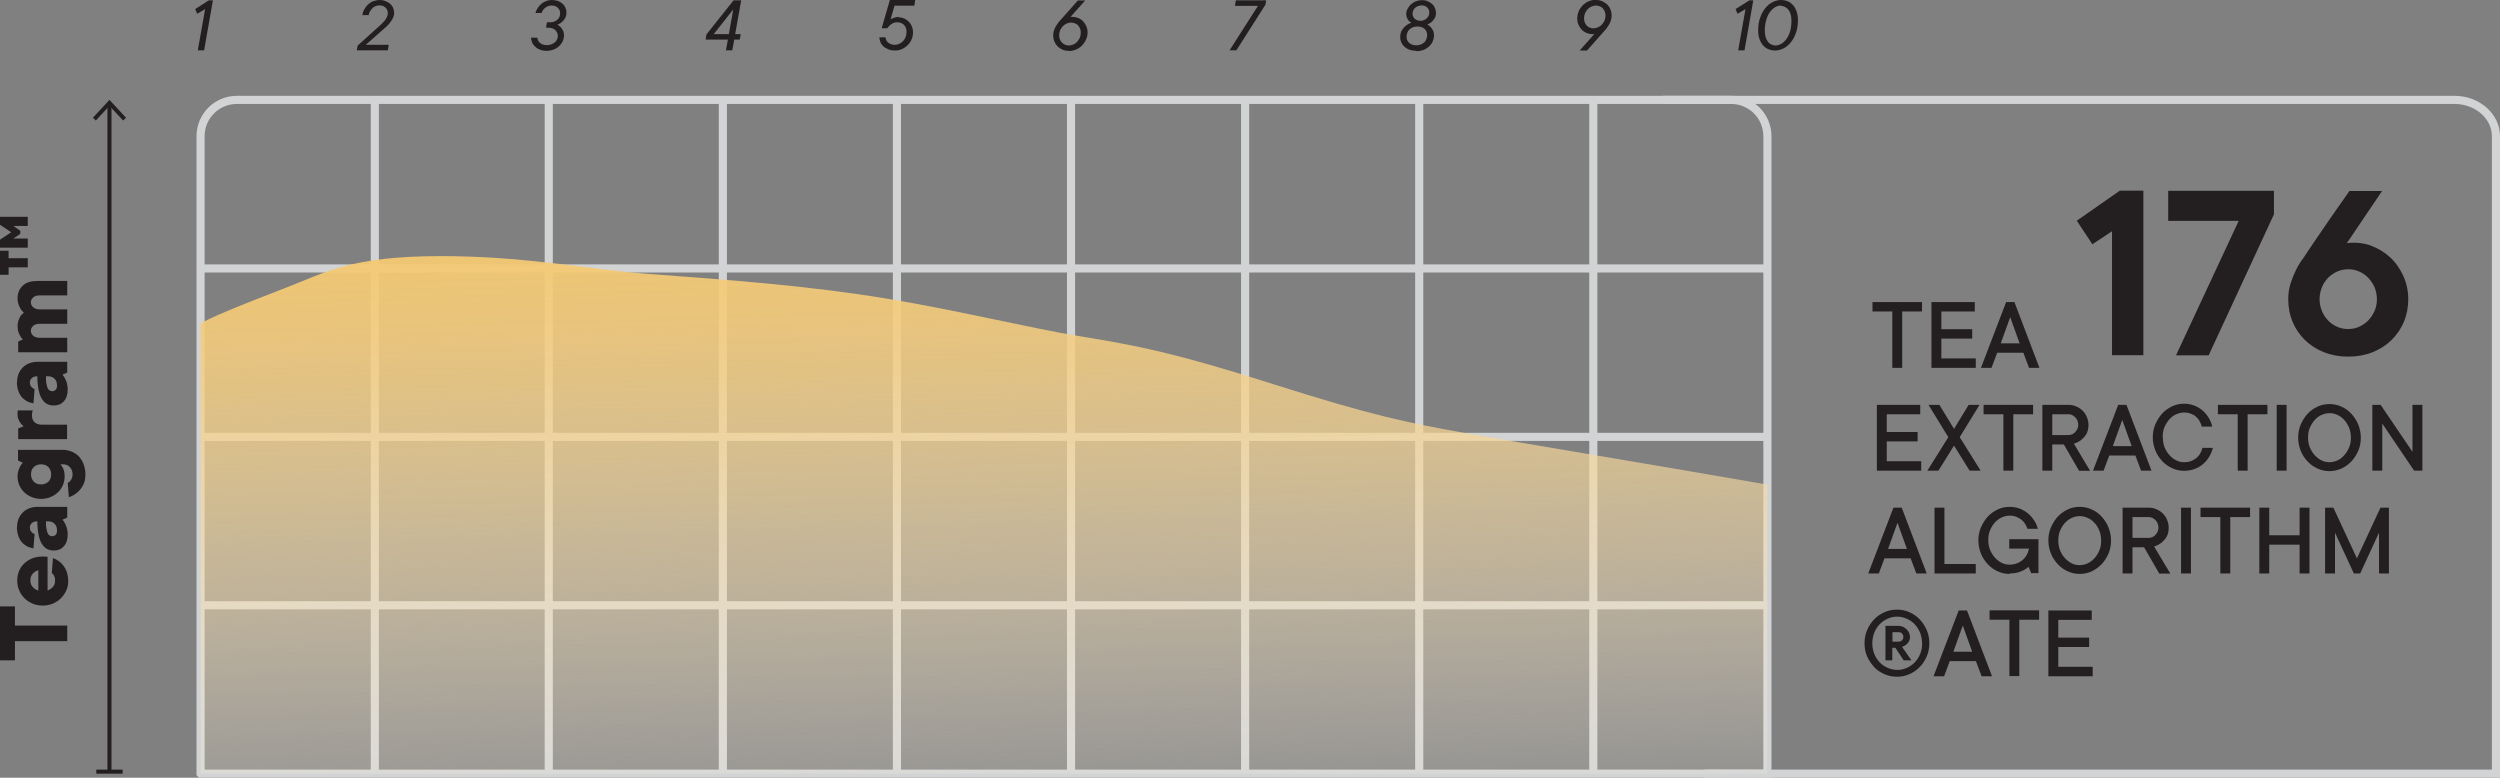
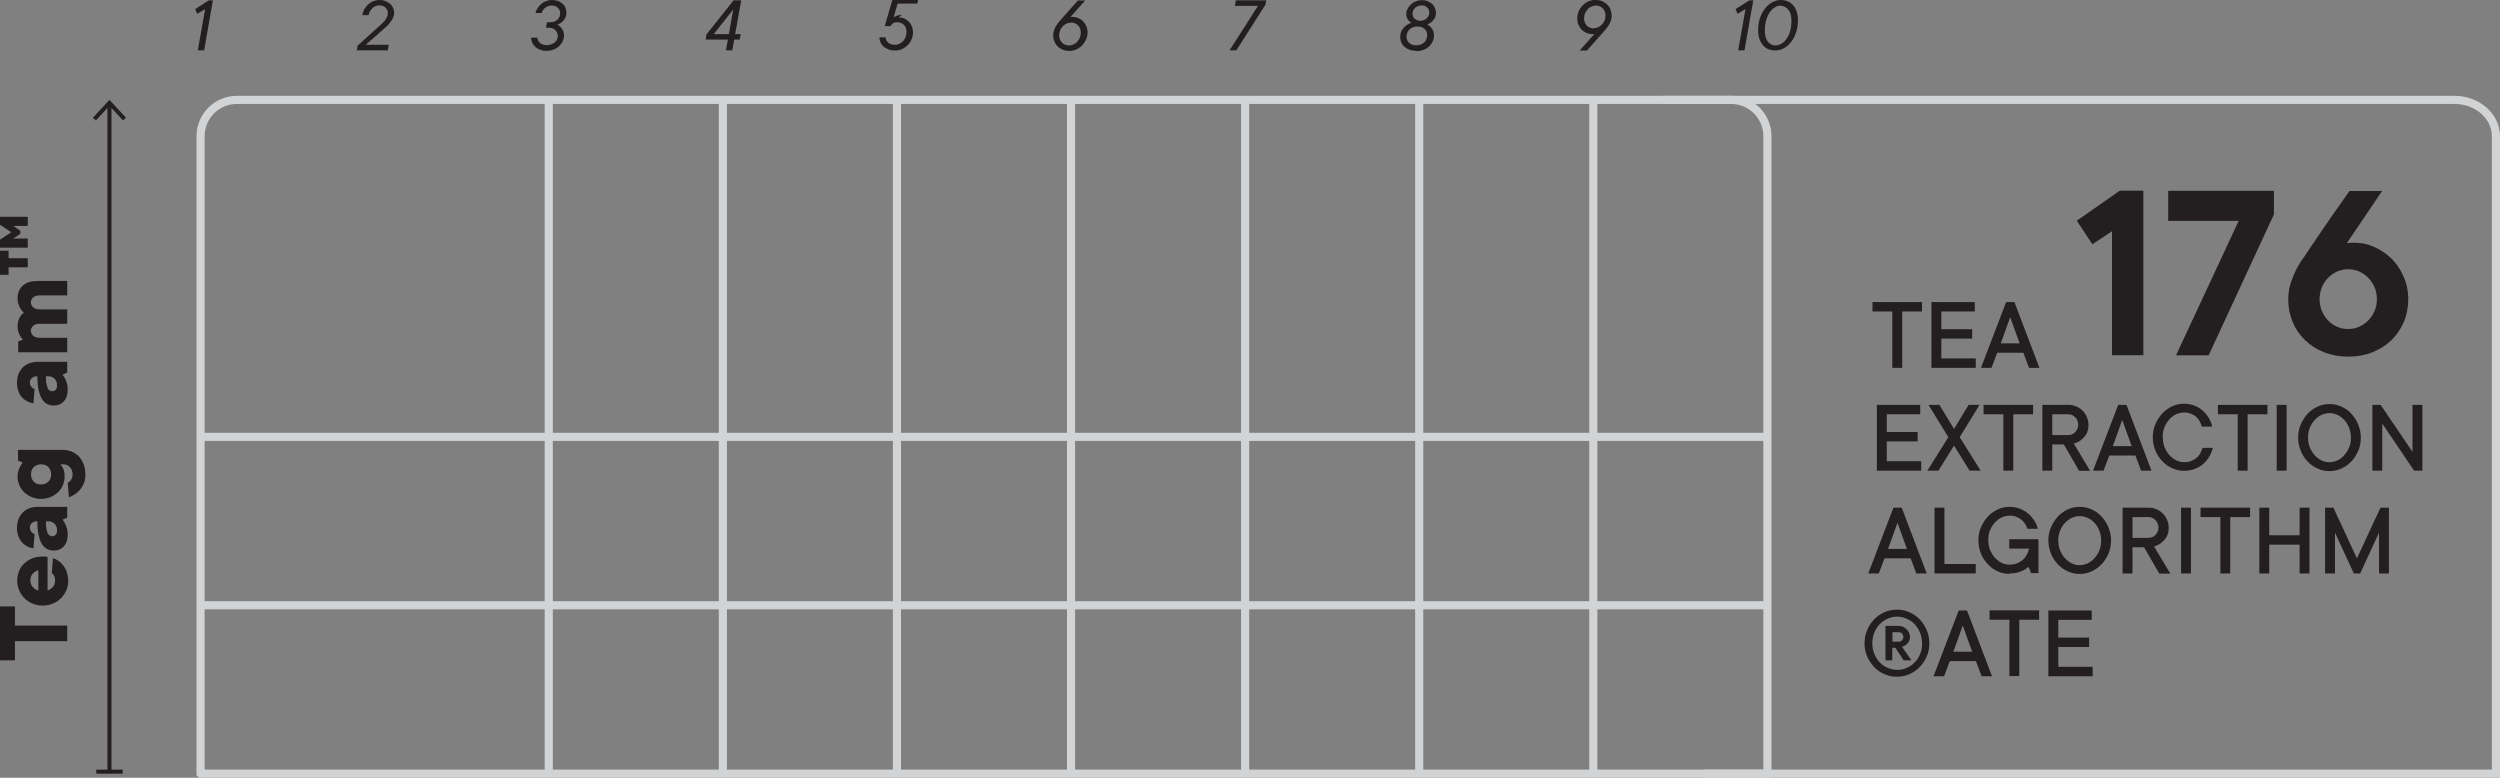
<svg xmlns="http://www.w3.org/2000/svg" id="Layer_2" data-name="Layer 2" viewBox="0 0 153.94 47.89">
  <rect x="0" y="0" width="153.94" height="47.89" fill="#808080" stroke="none" />
  <defs>
    <style> .cls-1 { fill: #231f20; } .cls-2 { fill: url(#linear-gradient); } .cls-3 { stroke: #d1d3d4; stroke-width: .5px; } .cls-3, .cls-4 { fill: none; stroke-miterlimit: 10; } .cls-4 { stroke: #231f20; stroke-width: .25px; } </style>
    <linearGradient id="linear-gradient" x1="-4519.65" y1="198.65" x2="-4521.15" y2="145.63" gradientTransform="translate(4580.94 -135.18)" gradientUnits="userSpaceOnUse">
      <stop offset=".17" stop-color="#fff" stop-opacity="0" />
      <stop offset=".31" stop-color="#fcf2de" stop-opacity=".22" />
      <stop offset=".5" stop-color="#f9e2b6" stop-opacity=".49" />
      <stop offset=".67" stop-color="#f7d695" stop-opacity=".71" />
      <stop offset=".81" stop-color="#f5cd7e" stop-opacity=".87" />
      <stop offset=".93" stop-color="#f4c870" stop-opacity=".96" />
      <stop offset="1" stop-color="#f4c66b" />
    </linearGradient>
  </defs>
  <g id="Layer_1-2" data-name="Layer 1">
    <g>
      <path class="cls-1" d="M131.98,11.75v10.12s-1.93,0-1.93,0v-7.63s-1.21.8-1.21.8l-.96-1.45,2.65-1.85h1.45Z" />
      <path class="cls-1" d="M140.02,11.75v1.45s-4.02,8.68-4.02,8.68h-2.01s3.86-8.28,3.86-8.28h-4.34s0-1.85,0-1.85h6.51Z" />
      <path class="cls-1" d="M144.6,21.96c-.55,0-1.04-.09-1.5-.27-.45-.18-.84-.43-1.17-.75-.33-.32-.58-.69-.76-1.12-.18-.43-.27-.89-.27-1.4,0-.34.05-.67.15-.98.1-.31.21-.58.33-.82.14-.28.3-.54.48-.77.22-.34.5-.75.81-1.21.32-.47.62-.91.92-1.34.35-.5.71-1.02,1.08-1.54h2.01s-2.17,3.21-2.17,3.21c.53-.06,1.02-.01,1.47.15.46.17.85.41,1.2.73s.61.71.81,1.15.3.92.3,1.42-.09.97-.27,1.4c-.18.43-.44.8-.76,1.12-.33.32-.71.56-1.17.75-.45.18-.95.27-1.49.27ZM142.83,18.42c0,.26.05.5.14.72.09.22.22.42.38.59.16.17.35.3.56.39.21.1.44.14.69.14s.46-.05.67-.14c.21-.1.4-.23.56-.39.16-.17.29-.36.39-.59.1-.23.14-.47.14-.72s-.05-.5-.14-.72c-.1-.23-.23-.42-.39-.59-.16-.17-.35-.3-.56-.39-.21-.1-.44-.14-.67-.14-.25,0-.48.05-.69.14-.21.1-.4.23-.56.39-.16.17-.29.36-.38.59-.09.22-.14.47-.14.72Z" />
    </g>
    <path class="cls-3" d="M104.96,47.64h48.73V8.39c0-1.24-1.15-2.24-2.56-2.24h-48.73" />
    <g>
      <path class="cls-1" d="M115.29,18.6h3.06s0,.58,0,.58h-1.22v3.47s-.61,0-.61,0v-3.47h-1.22s0-.58,0-.58Z" />
      <path class="cls-1" d="M121.66,22.07v.58s-2.73,0-2.73,0v-4.05s2.67,0,2.67,0v.58s-2.06,0-2.06,0v1.09h1.9s0,.58,0,.58h-1.9v1.22h2.12Z" />
      <path class="cls-1" d="M122.62,22.65h-.64s1.55-4.05,1.55-4.05h.51s1.54,4.05,1.54,4.05h-.64s-.35-.93-.35-.93h-1.61s-.35.93-.35.93ZM124.36,21.14l-.58-1.61-.58,1.61h1.16Z" />
      <path class="cls-1" d="M118.3,28.4v.58s-2.73,0-2.73,0v-4.05s2.67,0,2.67,0v.58s-2.06,0-2.06,0v1.09h1.9s0,.58,0,.58h-1.9v1.22h2.12Z" />
      <path class="cls-1" d="M121.22,24.93h.67s-1.22,1.99-1.22,1.99l1.29,2.06h-.68s-.96-1.54-.96-1.54l-.96,1.54h-.68s1.29-2.06,1.29-2.06l-1.22-1.99h.67s.9,1.48.9,1.48l.9-1.48Z" />
      <path class="cls-1" d="M122.13,24.93h3.06s0,.58,0,.58h-1.22v3.47s-.61,0-.61,0v-3.47h-1.22s0-.58,0-.58Z" />
      <path class="cls-1" d="M127.08,27.37h-.71v1.61s-.61,0-.61,0v-4.05s1.61,0,1.61,0c.17,0,.33.03.48.1.15.06.28.15.39.26.11.11.2.24.26.39.06.15.1.31.1.48,0,.24-.05.43-.14.58-.09.15-.2.26-.31.35-.13.1-.28.18-.45.23l1,1.67h-.68s-.93-1.61-.93-1.61ZM126.37,26.79h1c.08,0,.16-.02.23-.05.07-.03.14-.08.19-.14s.1-.13.13-.2c.04-.08.05-.16.05-.25s-.02-.17-.05-.25c-.03-.08-.08-.15-.13-.2s-.12-.1-.19-.14c-.07-.04-.15-.05-.23-.05h-1v1.29Z" />
      <path class="cls-1" d="M129.52,28.98h-.64s1.55-4.05,1.55-4.05h.51s1.54,4.05,1.54,4.05h-.64s-.35-.93-.35-.93h-1.61s-.35.93-.35.93ZM131.26,27.47l-.58-1.61-.58,1.61h1.16Z" />
      <path class="cls-1" d="M133.18,26.95c0,.22.04.42.11.6.08.18.17.34.3.48.12.13.26.24.42.32s.32.11.49.11c.15,0,.29-.02.42-.07.12-.05.23-.11.33-.19.09-.08.17-.17.23-.28.06-.1.11-.22.14-.34h.64c-.05.19-.12.37-.23.55-.1.17-.23.32-.38.45-.15.13-.33.23-.52.3-.2.07-.41.11-.64.11-.26,0-.5-.05-.74-.16-.23-.11-.44-.25-.61-.44-.18-.19-.32-.4-.42-.65-.1-.25-.16-.52-.16-.81s.05-.56.16-.81c.11-.25.25-.47.42-.66.18-.19.38-.33.61-.44.23-.11.48-.16.74-.16.22,0,.43.04.62.11s.36.18.51.3c.15.13.27.28.38.45.1.17.18.35.22.55h-.64c-.03-.12-.08-.23-.14-.34-.06-.11-.14-.2-.23-.28-.09-.08-.2-.14-.32-.18-.12-.05-.25-.07-.4-.07-.17,0-.33.04-.49.11-.16.07-.3.18-.42.31-.12.14-.22.3-.3.48-.08.19-.11.39-.11.61Z" />
      <path class="cls-1" d="M136.56,24.93h3.06s0,.58,0,.58h-1.22v3.47s-.61,0-.61,0v-3.47h-1.22s0-.58,0-.58Z" />
      <path class="cls-1" d="M140.8,28.98h-.61s0-4.05,0-4.05h.61s0,4.05,0,4.05Z" />
      <path class="cls-1" d="M145.37,26.95c0,.29-.05.56-.16.81-.11.25-.25.47-.42.65-.18.19-.38.33-.61.44-.23.1-.48.16-.74.16s-.5-.05-.74-.16c-.23-.11-.44-.25-.61-.44-.18-.19-.32-.4-.42-.65-.1-.25-.16-.52-.16-.81s.05-.56.16-.81c.11-.25.25-.47.42-.66.18-.19.38-.33.61-.44.23-.11.48-.16.74-.16s.5.05.74.16c.23.1.44.25.61.44s.32.41.42.66c.1.25.16.52.16.81ZM144.76,26.95c0-.22-.04-.42-.11-.61-.08-.18-.17-.34-.3-.48-.12-.13-.26-.24-.42-.31-.16-.08-.32-.11-.49-.11s-.33.04-.49.11c-.16.07-.3.18-.42.31-.12.14-.22.29-.3.48-.08.18-.11.39-.11.61s.04.42.11.6c.08.18.17.34.3.48.12.13.26.24.42.32s.32.11.49.11.33-.04.49-.11.3-.18.42-.32c.12-.14.22-.29.3-.48s.11-.38.11-.6Z" />
      <path class="cls-1" d="M149.16,24.93v4.05s-.51,0-.51,0l-1.96-2.9v2.9s-.61,0-.61,0v-4.05s.51,0,.51,0l1.96,2.89v-2.89s.61,0,.61,0Z" />
      <path class="cls-1" d="M115.68,35.31h-.64s1.55-4.05,1.55-4.05h.51s1.54,4.05,1.54,4.05h-.64s-.35-.93-.35-.93h-1.61s-.35.93-.35.93ZM117.42,33.8l-.58-1.61-.58,1.61h1.16Z" />
      <path class="cls-1" d="M121.66,34.73v.58s-2.54,0-2.54,0v-4.05s.61,0,.61,0v3.47h1.93Z" />
      <path class="cls-1" d="M123.75,35.34c-.26,0-.5-.05-.74-.16s-.44-.25-.61-.44c-.18-.19-.32-.4-.42-.65-.1-.25-.16-.52-.16-.81s.05-.56.16-.81c.11-.25.25-.47.42-.66.18-.19.38-.33.61-.44s.48-.16.74-.16c.22,0,.43.04.62.11.19.08.36.17.51.3.15.12.27.27.38.43.1.16.18.33.22.51h-.64c-.03-.1-.08-.2-.14-.3s-.14-.19-.23-.26-.2-.13-.32-.18-.25-.07-.4-.07c-.17,0-.33.04-.49.11s-.3.18-.42.31c-.12.13-.22.29-.3.48-.08.18-.11.39-.11.61s.04.42.11.6c.08.18.17.34.3.48.12.13.26.24.42.32.16.08.32.11.49.11.16,0,.31-.03.44-.08.14-.05.25-.13.36-.21.1-.09.19-.2.25-.32.07-.12.11-.25.14-.38h-1.22s0-.58,0-.58h1.8s0,2.09,0,2.09h-.45s-.16-.39-.16-.39c-.08.08-.19.15-.3.21-.1.05-.22.1-.36.14-.14.04-.31.06-.49.06Z" />
      <path class="cls-1" d="M129.99,33.28c0,.29-.05.56-.16.81-.11.25-.25.47-.42.65s-.38.33-.61.44-.48.16-.74.16-.5-.05-.74-.16-.44-.25-.61-.44c-.18-.19-.32-.4-.42-.65-.1-.25-.16-.52-.16-.81s.05-.56.16-.81c.11-.25.25-.47.42-.66.18-.19.38-.33.61-.44s.48-.16.74-.16.5.05.74.16.44.25.61.44.32.41.42.66c.1.25.16.52.16.81ZM129.38,33.28c0-.22-.04-.42-.11-.6s-.17-.35-.3-.48c-.12-.14-.26-.24-.42-.31s-.32-.11-.49-.11-.33.04-.49.11-.3.18-.42.31c-.12.13-.22.29-.3.48-.08.18-.11.39-.11.61s.04.42.11.6c.08.18.17.34.3.48.12.13.26.24.42.32.16.08.32.11.49.11s.33-.04.49-.11c.16-.08.3-.18.42-.32.12-.13.22-.29.3-.48.08-.18.11-.39.11-.6Z" />
      <path class="cls-1" d="M132.02,33.7h-.71v1.61s-.61,0-.61,0v-4.05s1.61,0,1.61,0c.17,0,.33.03.48.1.15.06.28.15.39.26.11.11.2.24.26.39.06.15.1.31.1.48,0,.24-.05.43-.14.58-.09.15-.2.26-.31.35-.13.1-.28.18-.45.23l1,1.67h-.68s-.93-1.61-.93-1.61ZM131.31,33.12h1c.08,0,.16-.02.23-.05s.14-.08.19-.14.1-.13.13-.2c.04-.08.05-.16.05-.25s-.02-.17-.05-.25c-.03-.08-.08-.14-.13-.2s-.12-.1-.19-.14c-.07-.03-.15-.05-.23-.05h-1v1.29Z" />
      <path class="cls-1" d="M134.91,35.31h-.61s0-4.05,0-4.05h.61s0,4.05,0,4.05Z" />
      <path class="cls-1" d="M135.49,31.26h3.06s0,.58,0,.58h-1.22v3.47s-.61,0-.61,0v-3.47h-1.22s0-.58,0-.58Z" />
      <path class="cls-1" d="M142.21,31.26v4.05s-.61,0-.61,0v-1.77h-1.87v1.77s-.61,0-.61,0v-4.05s.61,0,.61,0v1.7h1.87v-1.7s.61,0,.61,0Z" />
      <path class="cls-1" d="M147.1,31.26v4.05s-.61,0-.61,0v-2.51s-1.16,2.51-1.16,2.51h-.39s-1.16-2.51-1.16-2.51v2.51s-.61,0-.61,0v-4.05s.51,0,.51,0l1.45,3.12,1.45-3.12h.52Z" />
      <path class="cls-1" d="M118.8,39.61c0,.29-.05.56-.16.81-.11.25-.25.47-.43.65-.18.19-.39.33-.63.44s-.5.16-.77.16-.53-.05-.78-.16-.46-.25-.63-.44-.32-.4-.43-.65c-.11-.25-.16-.52-.16-.81s.05-.56.16-.81c.1-.25.25-.47.43-.66s.39-.33.63-.44.5-.16.78-.16.53.05.77.16.45.25.63.44c.18.19.32.41.43.66.11.25.16.52.16.81ZM118.35,39.61c0-.23-.04-.45-.12-.65-.08-.2-.19-.37-.33-.52-.14-.15-.31-.26-.49-.34-.19-.08-.38-.13-.59-.13s-.41.04-.59.13c-.19.08-.35.2-.49.34-.14.15-.25.32-.33.52-.08.2-.12.42-.12.65s.04.45.12.65c.08.2.19.37.33.52.14.15.3.26.49.34.19.08.39.13.6.13s.41-.04.59-.13c.19-.08.35-.2.49-.34.14-.15.25-.32.33-.52.08-.2.12-.42.12-.65ZM117.61,39.22c0,.12-.03.22-.08.3-.05.08-.11.14-.17.19-.07.05-.15.09-.24.12l.58.83h-.48s-.51-.77-.51-.77h-.19v.77s-.42,0-.42,0v-2.12s.8,0,.8,0c.09,0,.18.02.27.05.08.04.16.09.22.15.06.06.12.13.16.22.04.08.06.17.06.26ZM116.91,39.51c.08,0,.15-.03.21-.08.05-.06.08-.12.08-.21s-.03-.15-.08-.21-.13-.08-.2-.08h-.39v.58h.39Z" />
      <path class="cls-1" d="M119.7,41.64h-.64s1.55-4.05,1.55-4.05h.51s1.54,4.05,1.54,4.05h-.64s-.35-.93-.35-.93h-1.61s-.35.93-.35.93ZM121.44,40.13l-.58-1.61-.58,1.61h1.16Z" />
      <path class="cls-1" d="M122.5,37.58h3.06s0,.58,0,.58h-1.22v3.47s-.61,0-.61,0v-3.47h-1.22s0-.58,0-.58Z" />
      <path class="cls-1" d="M128.86,41.06v.58s-2.73,0-2.73,0v-4.05s2.67,0,2.67,0v.58s-2.06,0-2.06,0v1.09h1.9s0,.58,0,.58h-1.9v1.22h2.12Z" />
    </g>
    <g>
      <g>
-         <line class="cls-3" x1="12.36" y1="16.53" x2="108.83" y2="16.53" />
        <line class="cls-3" x1="12.36" y1="26.9" x2="108.83" y2="26.9" />
        <line class="cls-3" x1="12.36" y1="37.27" x2="108.83" y2="37.27" />
-         <line class="cls-3" x1="23.08" y1="6.15" x2="23.08" y2="47.64" />
        <line class="cls-3" x1="33.79" y1="6.15" x2="33.79" y2="47.64" />
        <line class="cls-3" x1="44.51" y1="6.15" x2="44.51" y2="47.64" />
        <line class="cls-3" x1="55.23" y1="6.15" x2="55.23" y2="47.64" />
        <line class="cls-3" x1="65.95" y1="6.15" x2="65.95" y2="47.64" />
        <line class="cls-3" x1="76.67" y1="6.15" x2="76.67" y2="47.64" />
        <line class="cls-3" x1="87.39" y1="6.15" x2="87.39" y2="47.64" />
        <line class="cls-3" x1="98.11" y1="6.15" x2="98.11" y2="47.64" />
        <path class="cls-3" d="M12.36,47.64h96.47V8.39c0-1.24-1-2.24-2.24-2.24H14.59c-1.24,0-2.24,1-2.24,2.24v39.24Z" />
      </g>
      <path class="cls-1" d="M13.11.02l-.54,3.08h-.39l.45-2.54-.49.29-.12-.29L12.86.02h.25Z" />
      <path class="cls-1" d="M23.94,2.76l-.06.34h-1.91l.05-.29,1.46-1.32.06-.06s.09-.09.14-.15.1-.14.14-.22.06-.17.06-.26c0-.13-.05-.24-.14-.33-.09-.09-.22-.14-.39-.14-.08,0-.15.02-.23.05-.07.03-.14.07-.19.13-.06.05-.1.12-.15.19-.04.07-.07.15-.08.23h-.39c.02-.13.06-.25.13-.37s.14-.21.24-.3c.09-.08.2-.15.32-.19s.24-.07.37-.07c.14,0,.26.02.37.07.11.04.21.1.29.17.08.07.14.16.18.25.04.1.06.2.06.3,0,.12-.03.24-.09.35s-.12.21-.2.3c-.07.09-.14.16-.2.21-.06.05-.09.08-.09.08l-1.17,1.03h1.39Z" />
      <path class="cls-1" d="M32.97.8c.03-.11.08-.22.14-.31s.14-.18.23-.26c.09-.07.19-.13.3-.17.11-.04.22-.06.34-.06.14,0,.26.02.37.06.11.04.21.1.29.17.08.07.14.16.18.25.04.1.06.2.06.3,0,.14-.03.25-.09.35-.06.09-.12.17-.19.23-.07.06-.13.1-.19.12l-.09.04c.08.04.15.09.21.16.05.06.1.12.14.21.04.08.06.18.06.3,0,.12-.03.24-.08.35-.05.11-.13.21-.22.3s-.21.16-.34.21c-.13.05-.27.08-.43.08s-.28-.02-.4-.07c-.12-.04-.22-.1-.3-.18-.08-.07-.15-.16-.19-.26-.04-.1-.07-.2-.07-.3h.39c0,.13.07.25.17.33.1.09.25.13.43.13.09,0,.18-.02.26-.05.08-.03.15-.07.21-.12.06-.05.11-.11.14-.18.03-.07.05-.14.05-.22,0-.06-.01-.13-.04-.19s-.06-.11-.11-.16c-.05-.05-.1-.08-.17-.11-.07-.03-.14-.04-.23-.04h-.18l.06-.34h.22c.08,0,.16-.01.23-.04.07-.03.13-.07.19-.11.05-.05.1-.11.13-.18s.04-.14.04-.23c0-.13-.05-.24-.14-.33-.09-.09-.22-.14-.39-.14-.08,0-.14.01-.21.04s-.12.06-.18.1c-.05.04-.1.09-.14.15-.04.06-.06.11-.08.17h-.4Z" />
      <path class="cls-1" d="M45.55,2.44h-.34l-.12.66h-.39l.12-.66h-1.37l.05-.32L45.17.02h.47l-.37,2.08h.34l-.06.34ZM44.88,2.1l.27-1.52-1.2,1.52h.93Z" />
-       <path class="cls-1" d="M55.34,1.07c.13,0,.25.03.36.08.11.05.2.12.28.21.08.08.14.18.18.29.04.11.06.22.06.33,0,.16-.03.31-.09.45s-.14.26-.25.36c-.1.1-.22.18-.36.24-.14.06-.28.08-.43.08-.14,0-.27-.02-.38-.07s-.22-.1-.3-.17-.15-.16-.19-.26c-.04-.1-.07-.2-.07-.31h.38c.01.14.07.26.18.34.11.08.24.12.4.12.09,0,.18-.02.26-.06.08-.04.16-.09.23-.16.07-.07.12-.15.16-.25s.06-.21.06-.33c0-.18-.05-.32-.16-.43s-.25-.16-.43-.16c-.09,0-.18.02-.25.06s-.14.08-.19.13c-.06.06-.11.12-.16.18h-.34l.51-1.76h1.56l-.06.37h-1.22l-.24.84s.09-.05.14-.07c.05-.02.1-.04.16-.05.06-.02.12-.03.2-.03Z" />
+       <path class="cls-1" d="M55.34,1.07c.13,0,.25.03.36.08.11.05.2.12.28.21.08.08.14.18.18.29.04.11.06.22.06.33,0,.16-.03.31-.09.45s-.14.26-.25.36c-.1.1-.22.18-.36.24-.14.06-.28.08-.43.08-.14,0-.27-.02-.38-.07s-.22-.1-.3-.17-.15-.16-.19-.26c-.04-.1-.07-.2-.07-.31h.38c.01.14.07.26.18.34.11.08.24.12.4.12.09,0,.18-.02.26-.06.08-.04.16-.09.23-.16.07-.07.12-.15.16-.25s.06-.21.06-.33c0-.18-.05-.32-.16-.43s-.25-.16-.43-.16c-.09,0-.18.02-.25.06c-.06.06-.11.12-.16.18h-.34l.51-1.76h1.56l-.06.37h-1.22l-.24.84s.09-.05.14-.07c.05-.02.1-.04.16-.05.06-.02.12-.03.2-.03Z" />
      <path class="cls-1" d="M65.81,3.13c-.16,0-.3-.03-.42-.09-.12-.06-.22-.13-.3-.22-.08-.09-.14-.19-.18-.3-.04-.11-.06-.22-.06-.34,0-.12.02-.23.06-.34s.09-.2.14-.28.1-.15.14-.2.07-.08.07-.08l1.11-1.25h.45l-.9,1.01s.02,0,.03,0c0,0,.02,0,.04,0,.01,0,.03,0,.05,0,.14,0,.26.03.38.08.11.05.21.12.29.21.08.09.14.19.19.3.04.11.07.23.07.36,0,.16-.03.31-.1.45-.06.14-.15.26-.25.37-.1.1-.23.19-.36.24-.14.06-.28.09-.43.09ZM65.95,1.39c-.09,0-.18.02-.27.06s-.16.09-.23.16-.12.15-.17.25c-.04.1-.06.2-.06.32,0,.08.01.16.04.24.03.07.07.14.13.2.05.06.12.1.19.13s.15.05.24.05.18-.02.27-.06c.09-.04.17-.09.23-.16s.12-.15.17-.25c.04-.1.06-.2.06-.32,0-.08-.01-.16-.04-.24-.03-.08-.07-.14-.12-.2s-.12-.1-.19-.13c-.07-.03-.16-.05-.24-.05Z" />
      <path class="cls-1" d="M77.97.02l-.05.27-1.79,2.81h-.42l1.75-2.74h-1.42l.06-.34h1.86Z" />
      <path class="cls-1" d="M87.2,3.13c-.12,0-.24-.02-.36-.05-.12-.04-.22-.09-.31-.16-.09-.07-.17-.16-.22-.27-.06-.11-.09-.23-.09-.37,0-.17.04-.32.11-.43.07-.11.15-.2.24-.27.1-.08.21-.14.34-.18-.06-.03-.12-.07-.16-.12-.04-.04-.08-.1-.11-.17-.03-.07-.05-.15-.05-.24,0-.11.02-.22.08-.32.05-.1.12-.2.21-.28s.19-.15.31-.19c.12-.05.24-.07.38-.07s.24.02.35.07c.1.04.19.1.27.17.08.07.13.15.17.25.04.09.06.19.06.29,0,.14-.03.26-.09.35-.06.09-.12.16-.18.22-.08.06-.17.11-.26.15.08.04.15.1.21.16.05.06.1.13.14.21.04.08.06.19.06.3,0,.13-.03.25-.08.37-.05.12-.13.22-.22.31-.1.09-.21.16-.34.21-.13.05-.27.08-.43.08ZM87.22,2.79c.1,0,.19-.02.27-.05s.15-.08.21-.13.1-.12.13-.2c.03-.08.05-.16.05-.25,0-.15-.05-.28-.16-.38s-.26-.15-.45-.15c-.1,0-.19.02-.27.05s-.15.08-.21.13c-.06.06-.1.12-.13.2-.03.08-.05.16-.05.25,0,.15.05.28.16.38.11.1.26.15.45.15ZM87.52.34c-.08,0-.15.01-.22.04-.07.03-.12.07-.17.11-.05.05-.09.1-.11.16s-.04.12-.04.19c0,.12.04.23.13.31s.2.13.35.13c.08,0,.15-.01.22-.04.07-.03.12-.06.17-.11.05-.05.09-.1.12-.16.03-.06.04-.12.04-.19,0-.12-.04-.23-.13-.32s-.2-.13-.35-.13Z" />
      <path class="cls-1" d="M98.27,0c.16,0,.3.03.42.09.12.06.22.13.31.22.08.09.14.19.18.31.04.11.06.22.06.34,0,.12-.02.23-.06.34s-.09.2-.14.28-.1.15-.14.2c-.04.05-.07.08-.07.08l-1.11,1.25h-.45l.9-1.01s-.02,0-.03,0c0,0-.02,0-.04,0h-.05c-.14,0-.26-.03-.38-.08-.11-.05-.21-.12-.29-.21-.08-.09-.14-.19-.19-.3-.05-.11-.07-.23-.07-.36,0-.16.03-.31.09-.46.06-.14.15-.26.25-.37.11-.1.23-.19.36-.24.14-.06.28-.09.43-.09ZM98.13,1.74c.09,0,.18-.02.27-.06.09-.04.16-.09.23-.16s.12-.15.17-.25c.04-.09.06-.2.06-.31,0-.08-.01-.16-.04-.24-.03-.08-.07-.14-.12-.2-.05-.06-.12-.1-.19-.13-.07-.03-.16-.05-.24-.05s-.18.02-.27.06-.16.09-.23.16-.12.15-.17.25c-.04.1-.06.2-.06.32,0,.08.01.16.04.24.03.08.07.14.12.2.05.06.12.1.19.13s.16.05.24.05Z" />
      <g>
        <path class="cls-1" d="M107.96.02l-.54,3.08h-.39l.45-2.54-.49.29-.12-.29.85-.54h.25Z" />
        <path class="cls-1" d="M109.67,0c.15,0,.28.03.41.08s.24.14.33.24.17.24.22.39c.05.16.08.33.08.53,0,.3-.04.57-.13.8-.08.23-.19.43-.33.59-.13.16-.28.28-.45.36s-.33.12-.5.12c-.15,0-.28-.03-.41-.08-.13-.05-.24-.14-.33-.24-.09-.11-.17-.24-.22-.39-.05-.15-.08-.33-.08-.53,0-.3.04-.57.13-.8.08-.23.19-.43.33-.59.13-.16.28-.28.45-.36s.33-.12.49-.12ZM109.66.34c-.11,0-.22.03-.33.09s-.22.15-.32.28-.18.28-.24.48-.1.42-.1.69c0,.15.02.29.05.4.04.12.08.21.14.29.06.08.13.13.21.17.08.04.17.06.26.06.1,0,.22-.03.33-.09.12-.06.22-.15.32-.28.1-.13.18-.29.24-.48.06-.19.09-.42.09-.68,0-.15-.02-.29-.05-.4-.04-.12-.08-.21-.15-.28-.06-.08-.13-.13-.21-.17-.08-.04-.16-.06-.25-.06Z" />
      </g>
      <g>
        <line class="cls-4" x1="6.74" y1="47.51" x2="6.74" y2="6.43" />
        <rect class="cls-1" x="5.93" y="47.39" width="1.62" height=".25" />
        <polygon class="cls-1" points="7.76 7.25 7.58 7.42 6.74 6.52 5.9 7.42 5.72 7.25 6.74 6.15 7.76 7.25" />
      </g>
      <g>
        <path class="cls-1" d="M4.14,38.53v.95H.92v1.18h-.92v-3.32h.92v1.18h3.22Z" />
        <path class="cls-1" d="M3.25,34.36c.12.04.24.1.36.18.11.08.21.18.3.3s.16.25.21.41.08.33.08.53c0,.21-.04.4-.12.58s-.19.34-.33.48c-.14.14-.31.25-.5.33s-.4.12-.62.12-.43-.04-.62-.12-.36-.19-.5-.33c-.14-.14-.25-.3-.33-.49-.08-.19-.12-.39-.12-.6s.04-.4.11-.58.18-.34.32-.47c.14-.13.3-.24.5-.32.2-.08.41-.11.65-.11.04,0,.07,0,.1,0,.03,0,.06,0,.09.01.04,0,.07,0,.1.01v2.07c.11-.04.22-.11.32-.21s.14-.24.14-.41c0-.08,0-.15-.03-.21-.02-.06-.04-.11-.07-.14-.03-.04-.06-.08-.1-.11l.07-.92ZM1.87,35.74c0,.17.05.3.15.41.1.11.21.18.34.21v-1.25c-.13.04-.25.11-.34.21-.1.11-.15.24-.15.41Z" />
        <path class="cls-1" d="M1.05,32.46c0-.18.03-.35.09-.5.06-.15.15-.29.26-.4s.24-.2.4-.26.32-.09.5-.09h1.84v.66l-.29.13c.06.07.12.16.16.25.04.08.08.17.11.28.03.11.05.23.05.36,0,.33-.08.58-.24.75-.16.18-.36.26-.61.26-.15,0-.29-.03-.41-.09-.12-.06-.23-.16-.32-.3-.09-.14-.16-.32-.21-.55-.05-.23-.08-.52-.08-.86-.15,0-.26.04-.34.11-.08.07-.12.17-.12.28,0,.08.02.15.05.2.03.05.07.09.1.12.04.04.09.06.14.07l-.07.89c-.15-.03-.29-.07-.41-.14-.12-.07-.23-.15-.32-.26s-.16-.24-.21-.39c-.05-.15-.08-.33-.08-.53ZM3.51,32.65c0-.17-.05-.3-.15-.4-.1-.1-.24-.15-.4-.15h-.13c0,.19,0,.34.03.46.02.12.05.21.08.28.03.07.08.11.12.14.05.02.1.04.16.04.08,0,.15-.03.21-.09s.08-.15.08-.27Z" />
        <path class="cls-1" d="M1.08,29.34c0-.13.02-.25.05-.35.04-.11.07-.2.11-.27.05-.08.1-.16.16-.23l-.29-.13v-.66h2.76c.2,0,.38.04.55.11.17.07.31.17.44.3.12.13.22.29.29.48s.11.39.11.62c0,.28-.05.51-.16.69-.1.18-.22.33-.35.43-.15.13-.32.22-.51.29l-.07-.89c.06-.03.11-.06.15-.11.03-.04.07-.09.1-.16.03-.07.05-.15.05-.25,0-.18-.06-.33-.17-.45-.11-.12-.25-.17-.42-.17h-.16s.09.11.13.18c.04.06.07.14.09.23.03.09.04.21.04.34,0,.19-.04.37-.11.54-.07.17-.18.32-.31.44-.13.12-.28.22-.46.29-.18.07-.37.11-.57.11s-.4-.04-.57-.11c-.18-.07-.33-.17-.46-.29-.13-.12-.23-.27-.31-.44-.07-.17-.11-.35-.11-.54ZM2.53,29.83c.18,0,.33-.06.45-.17.12-.12.17-.27.17-.45s-.06-.33-.17-.45c-.12-.12-.27-.17-.45-.17s-.33.06-.45.17-.17.27-.17.45.06.33.17.45.27.17.45.17Z" />
-         <path class="cls-1" d="M1.08,25.53s0-.08,0-.11c0-.03,0-.06.01-.08,0-.03,0-.05.01-.07h.92s-.02.06-.03.09c0,.03-.02.07-.02.11,0,.04,0,.08,0,.13,0,.17.05.3.16.4s.26.15.46.15h1.54v.89H1.12v-.66l.33-.13c-.07-.05-.12-.12-.18-.19-.05-.06-.09-.14-.13-.23s-.06-.19-.06-.31Z" />
        <path class="cls-1" d="M1.05,23.53c0-.18.03-.35.09-.5.06-.15.15-.29.26-.4s.24-.2.4-.26.32-.09.5-.09h1.84v.66l-.29.13c.06.07.12.16.16.25.04.08.08.17.11.28.03.11.05.23.05.36,0,.33-.08.58-.24.75-.16.18-.36.26-.61.26-.15,0-.29-.03-.41-.09-.12-.06-.23-.16-.32-.3-.09-.14-.16-.32-.21-.55-.05-.23-.08-.52-.08-.86-.15,0-.26.04-.34.11-.08.07-.12.17-.12.28,0,.08.02.15.05.2.03.05.07.09.1.12.04.04.09.06.14.07l-.07.89c-.15-.03-.29-.07-.41-.14-.12-.07-.23-.15-.32-.26s-.16-.24-.21-.39c-.05-.15-.08-.33-.08-.53ZM3.51,23.72c0-.17-.05-.3-.15-.4-.1-.1-.24-.15-.4-.15h-.13c0,.19,0,.34.03.46.02.12.05.21.08.28.03.07.08.11.12.14.05.02.1.04.16.04.08,0,.15-.03.21-.09s.08-.15.08-.27Z" />
        <path class="cls-1" d="M1.08,20.11c0-.15.02-.28.06-.39s.09-.2.13-.27c.06-.08.12-.14.2-.19-.08-.07-.14-.15-.2-.24-.05-.08-.09-.17-.13-.28s-.06-.23-.06-.36c0-.33.11-.59.32-.79s.52-.29.93-.29h1.81v.89h-1.71c-.17,0-.3.04-.39.13-.09.08-.14.18-.14.3s.05.21.14.3c.09.08.22.13.39.13h1.71v.89h-1.71c-.17,0-.3.04-.39.13-.09.08-.14.18-.14.3s.05.21.14.3c.09.08.22.13.39.13h1.71v.89H1.12v-.66l.29-.13c-.06-.06-.12-.12-.16-.2-.04-.07-.08-.15-.11-.24-.04-.09-.05-.2-.05-.31Z" />
        <path class="cls-1" d="M1.25,14.4l-.43.29h.89v.56H0v-.49l.69-.46-.69-.46v-.49h1.71v.56h-.89l.43.3v.2ZM1.71,16.46H.53v.46h-.53v-1.48h.53v.46h1.18v.56Z" />
      </g>
-       <path class="cls-2" d="M108.83,47.64H12.36s0-27.69,0-27.69c0,0-.19-.15,5.06-2.16,2.67-1.02,4.11-2.02,9.77-2.02,5.15,0,9.32.84,12.53,1.08,5.23.39,10.07.74,14.96,1.55,4.23.7,9.05,1.86,11.72,2.29,3.69.6,5.92,1.03,11.99,2.96,6.08,1.94,8.37,2.39,11.52,2.96,2.71.49,13.67,2.31,18.91,3.23v17.78Z" />
    </g>
  </g>
</svg>